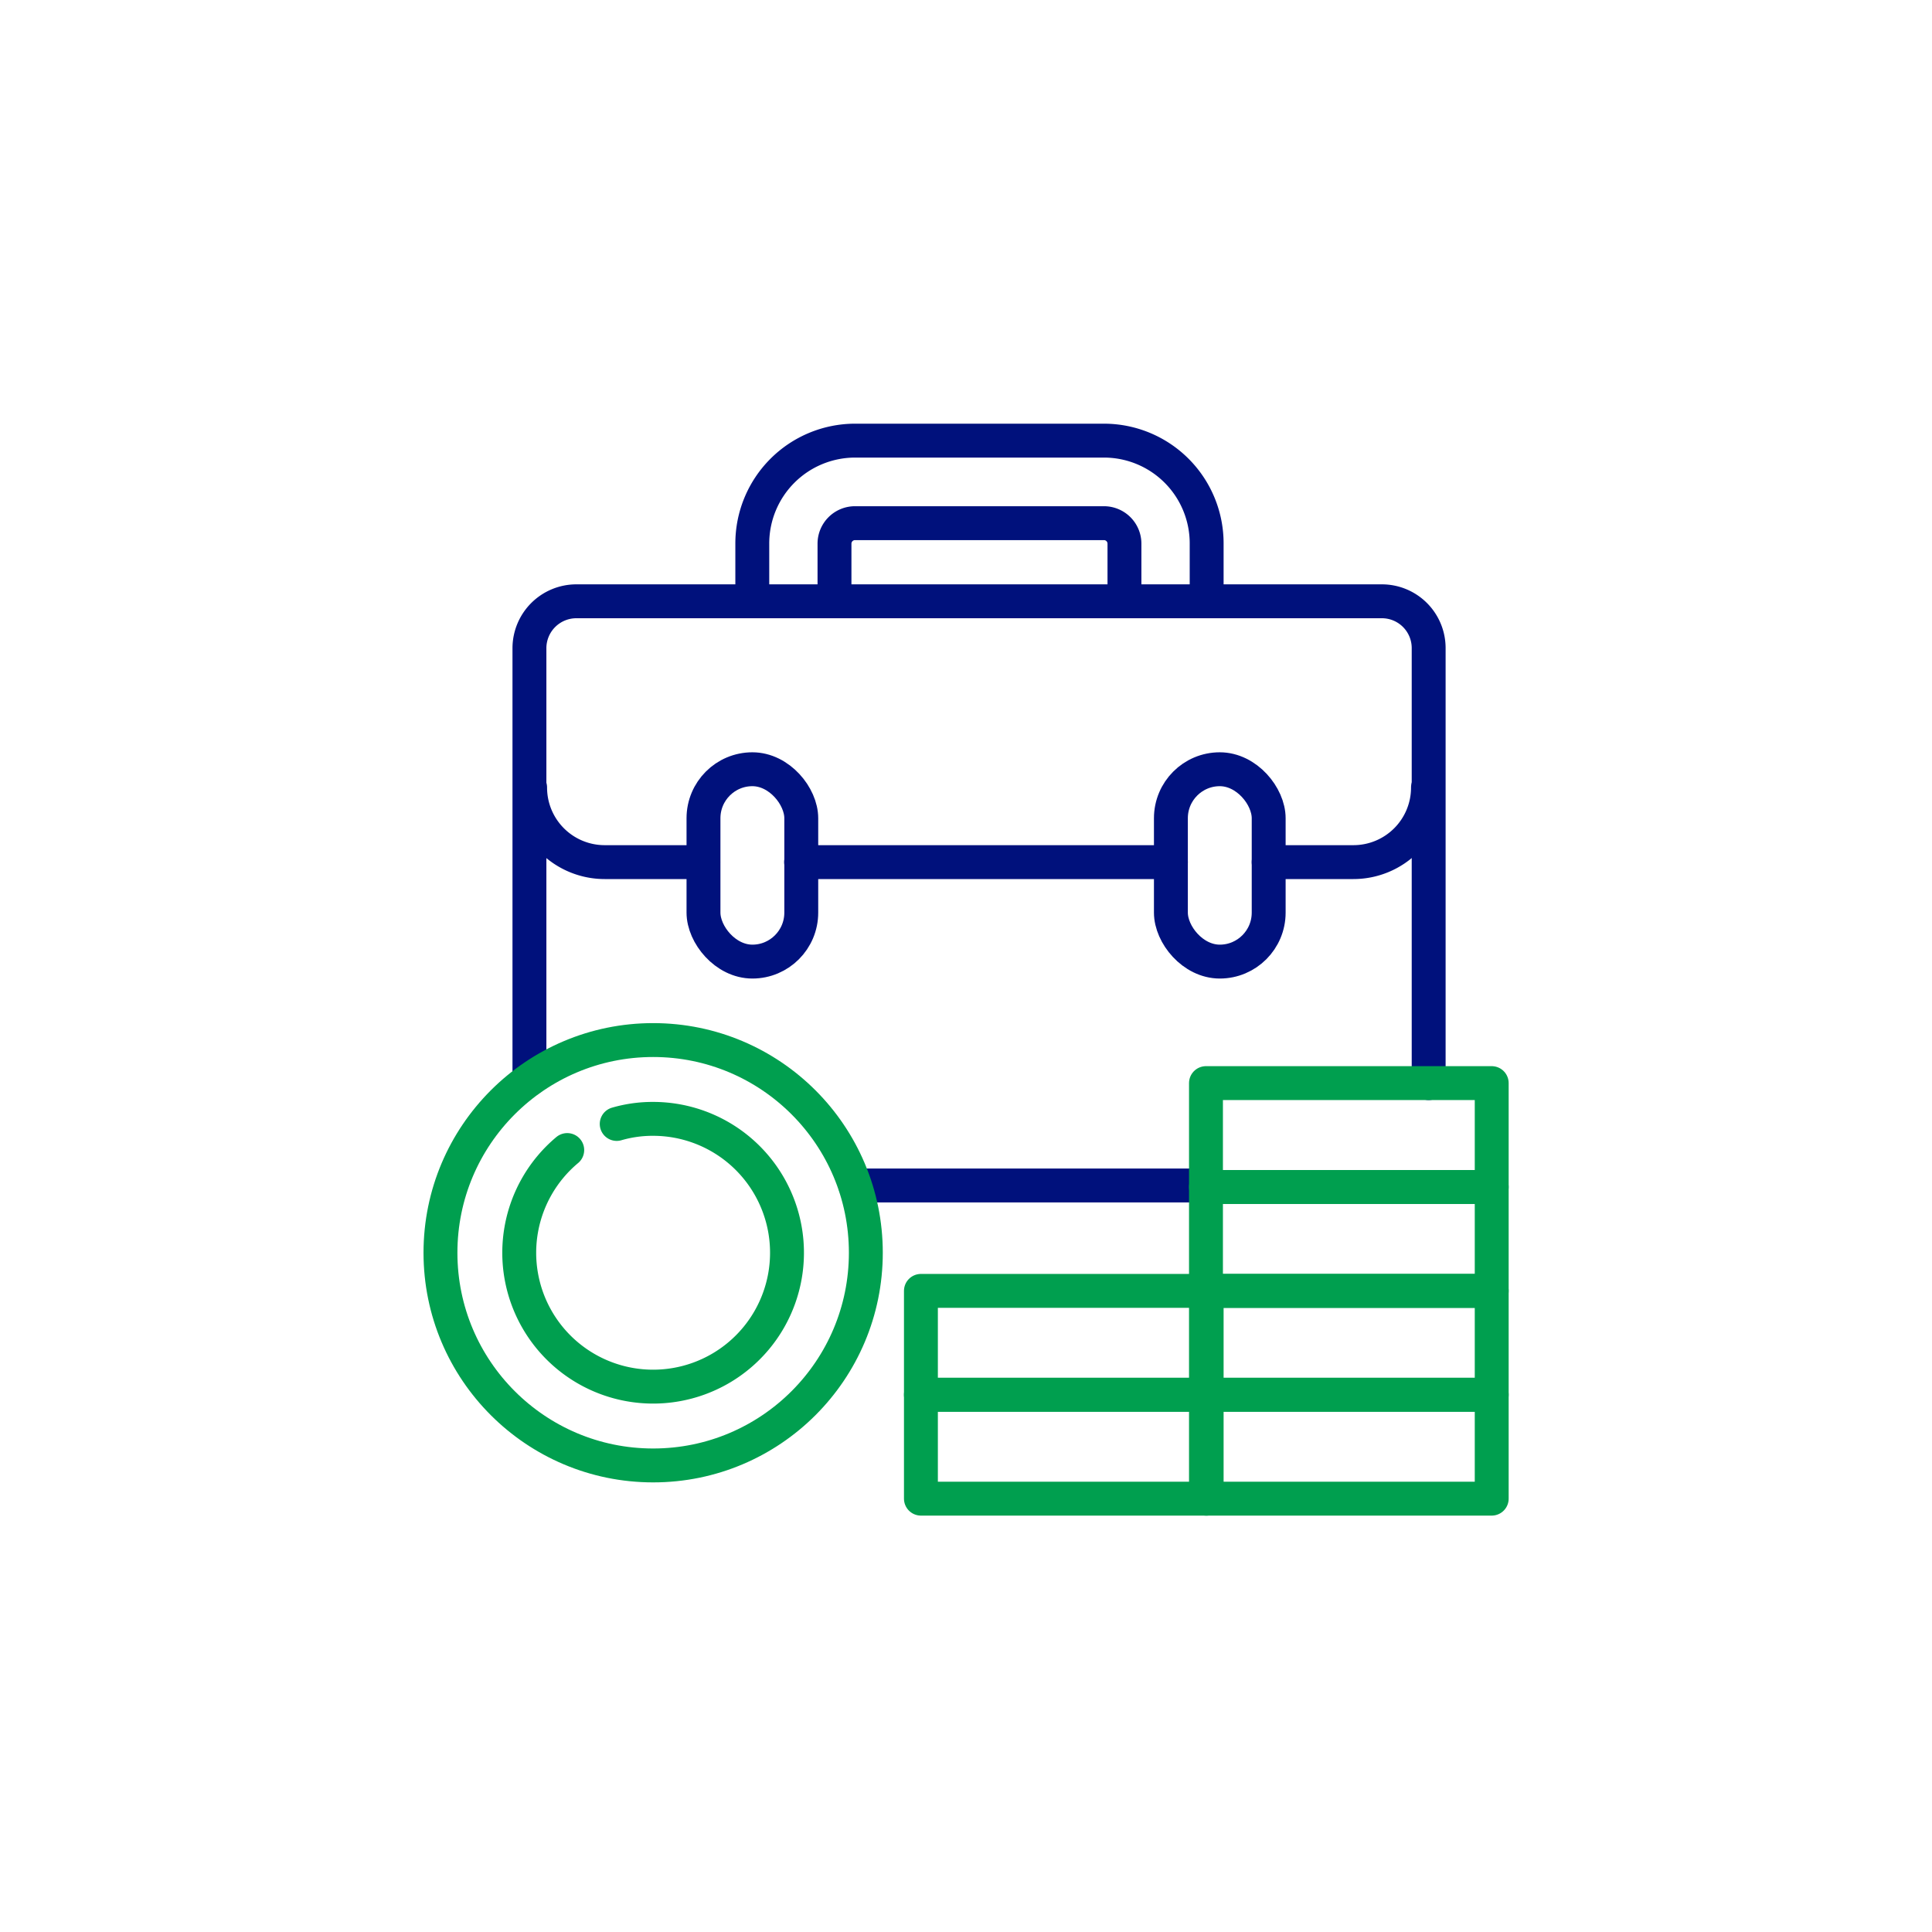
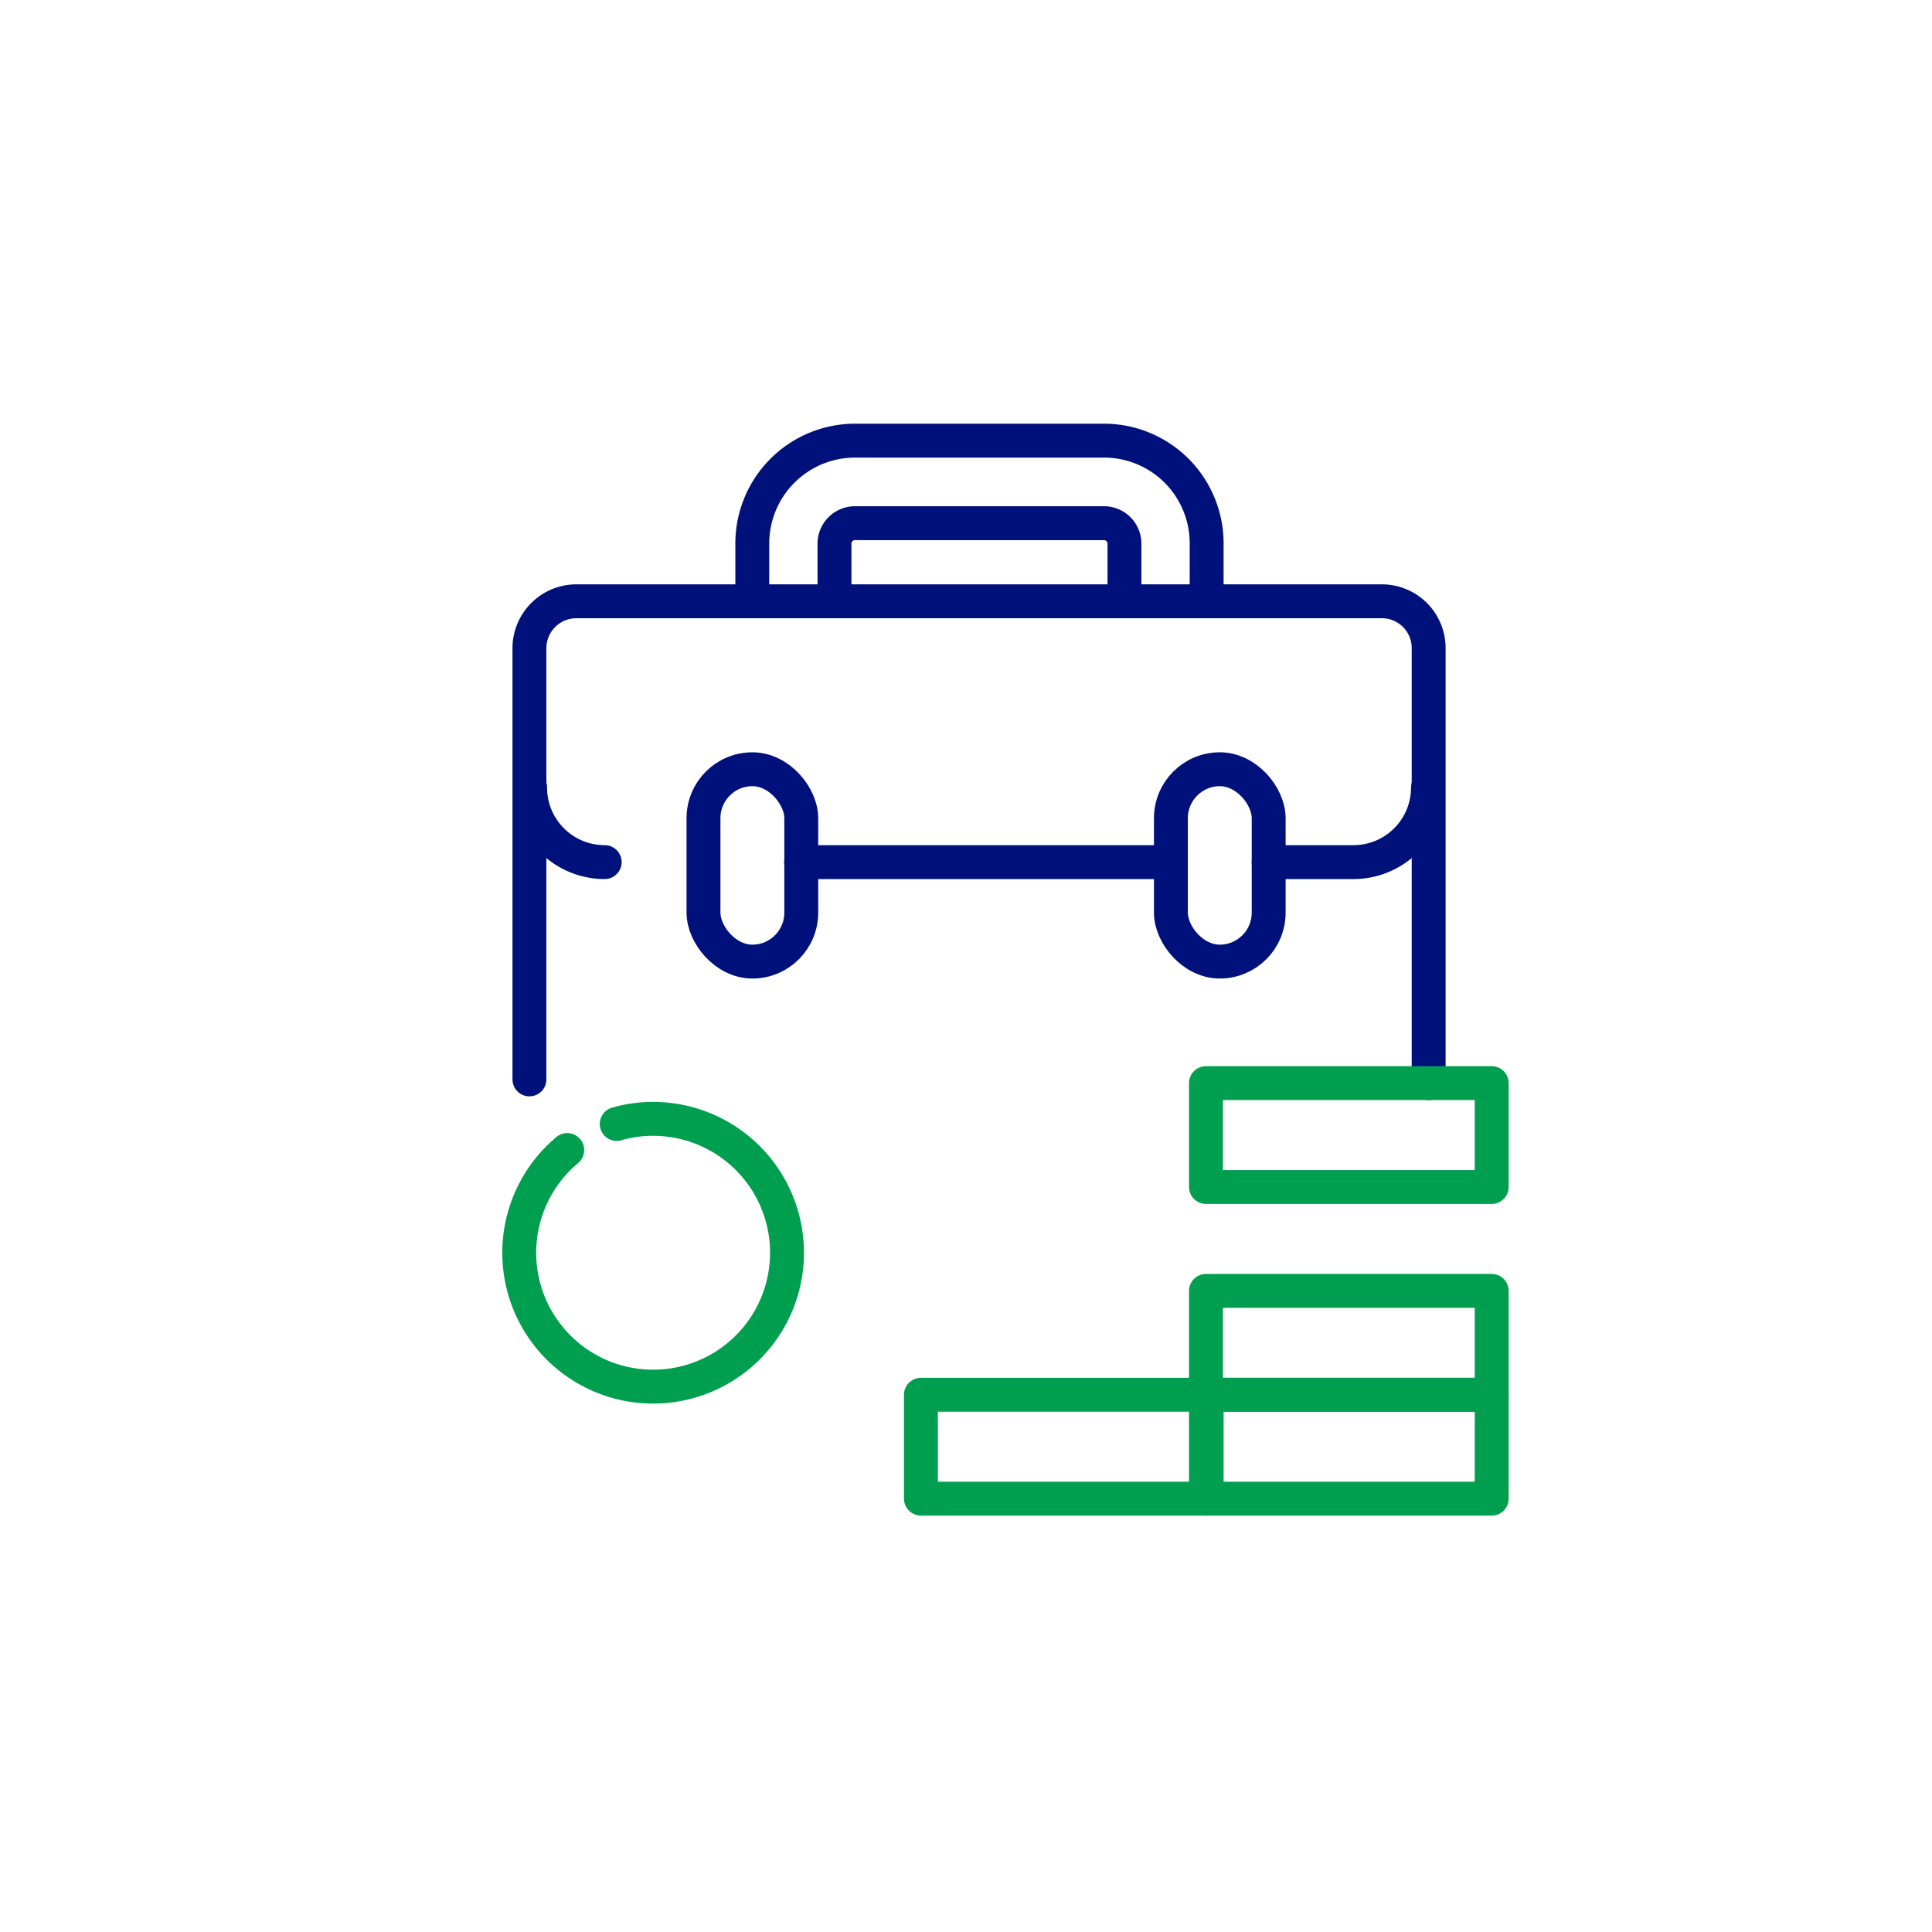
<svg xmlns="http://www.w3.org/2000/svg" id="Layer_1" data-name="Layer 1" viewBox="0 0 114 114">
  <defs>
    <style>.cls-1,.cls-2{fill:none;stroke-linecap:round;stroke-linejoin:round;stroke-width:2px;}.cls-1{stroke:#00117c;}.cls-2{stroke:#009f4f;}</style>
  </defs>
-   <line class="cls-1" x1="71.15" y1="69.95" x2="50.47" y2="69.95" />
  <path class="cls-1" d="M84.3,63.91V38.24a2.76,2.76,0,0,0-2.76-2.76H34a2.77,2.77,0,0,0-2.76,2.76V63.69" />
  <path class="cls-1" d="M49.24,35.48v-3.4a1.21,1.21,0,0,1,1.21-1.21H65.14a1.21,1.21,0,0,1,1.21,1.21v3.4" />
  <path class="cls-1" d="M44.39,35.48v-3.4A6.07,6.07,0,0,1,50.45,26H65.14a6.06,6.06,0,0,1,6.06,6.06v3.4" />
  <line class="cls-1" x1="69.09" y1="50.87" x2="47.27" y2="50.87" />
  <path class="cls-1" d="M74.86,50.87h5a4.4,4.4,0,0,0,4.4-4.4" />
-   <path class="cls-1" d="M31.28,46.47a4.4,4.4,0,0,0,4.4,4.4H41.5" />
+   <path class="cls-1" d="M31.28,46.47a4.4,4.4,0,0,0,4.4,4.4" />
  <rect class="cls-1" x="41.51" y="45.39" width="5.77" height="11.35" rx="2.89" />
  <rect class="cls-1" x="69.09" y="45.39" width="5.77" height="11.35" rx="2.89" />
-   <circle class="cls-2" cx="38.54" cy="73.92" r="12.55" />
  <path class="cls-2" d="M36.39,66.32a7.6,7.6,0,0,1,2.15-.3,7.9,7.9,0,1,1-5.07,1.84" />
  <rect class="cls-2" x="71.16" y="82.3" width="16.86" height="6.13" />
  <rect class="cls-2" x="71.16" y="76.17" width="16.86" height="6.13" />
  <rect class="cls-2" x="54.34" y="82.3" width="16.86" height="6.13" />
-   <rect class="cls-2" x="54.34" y="76.17" width="16.86" height="6.13" />
-   <rect class="cls-2" x="71.16" y="70.04" width="16.86" height="6.13" />
  <rect class="cls-2" x="71.16" y="63.91" width="16.86" height="6.13" />
</svg>